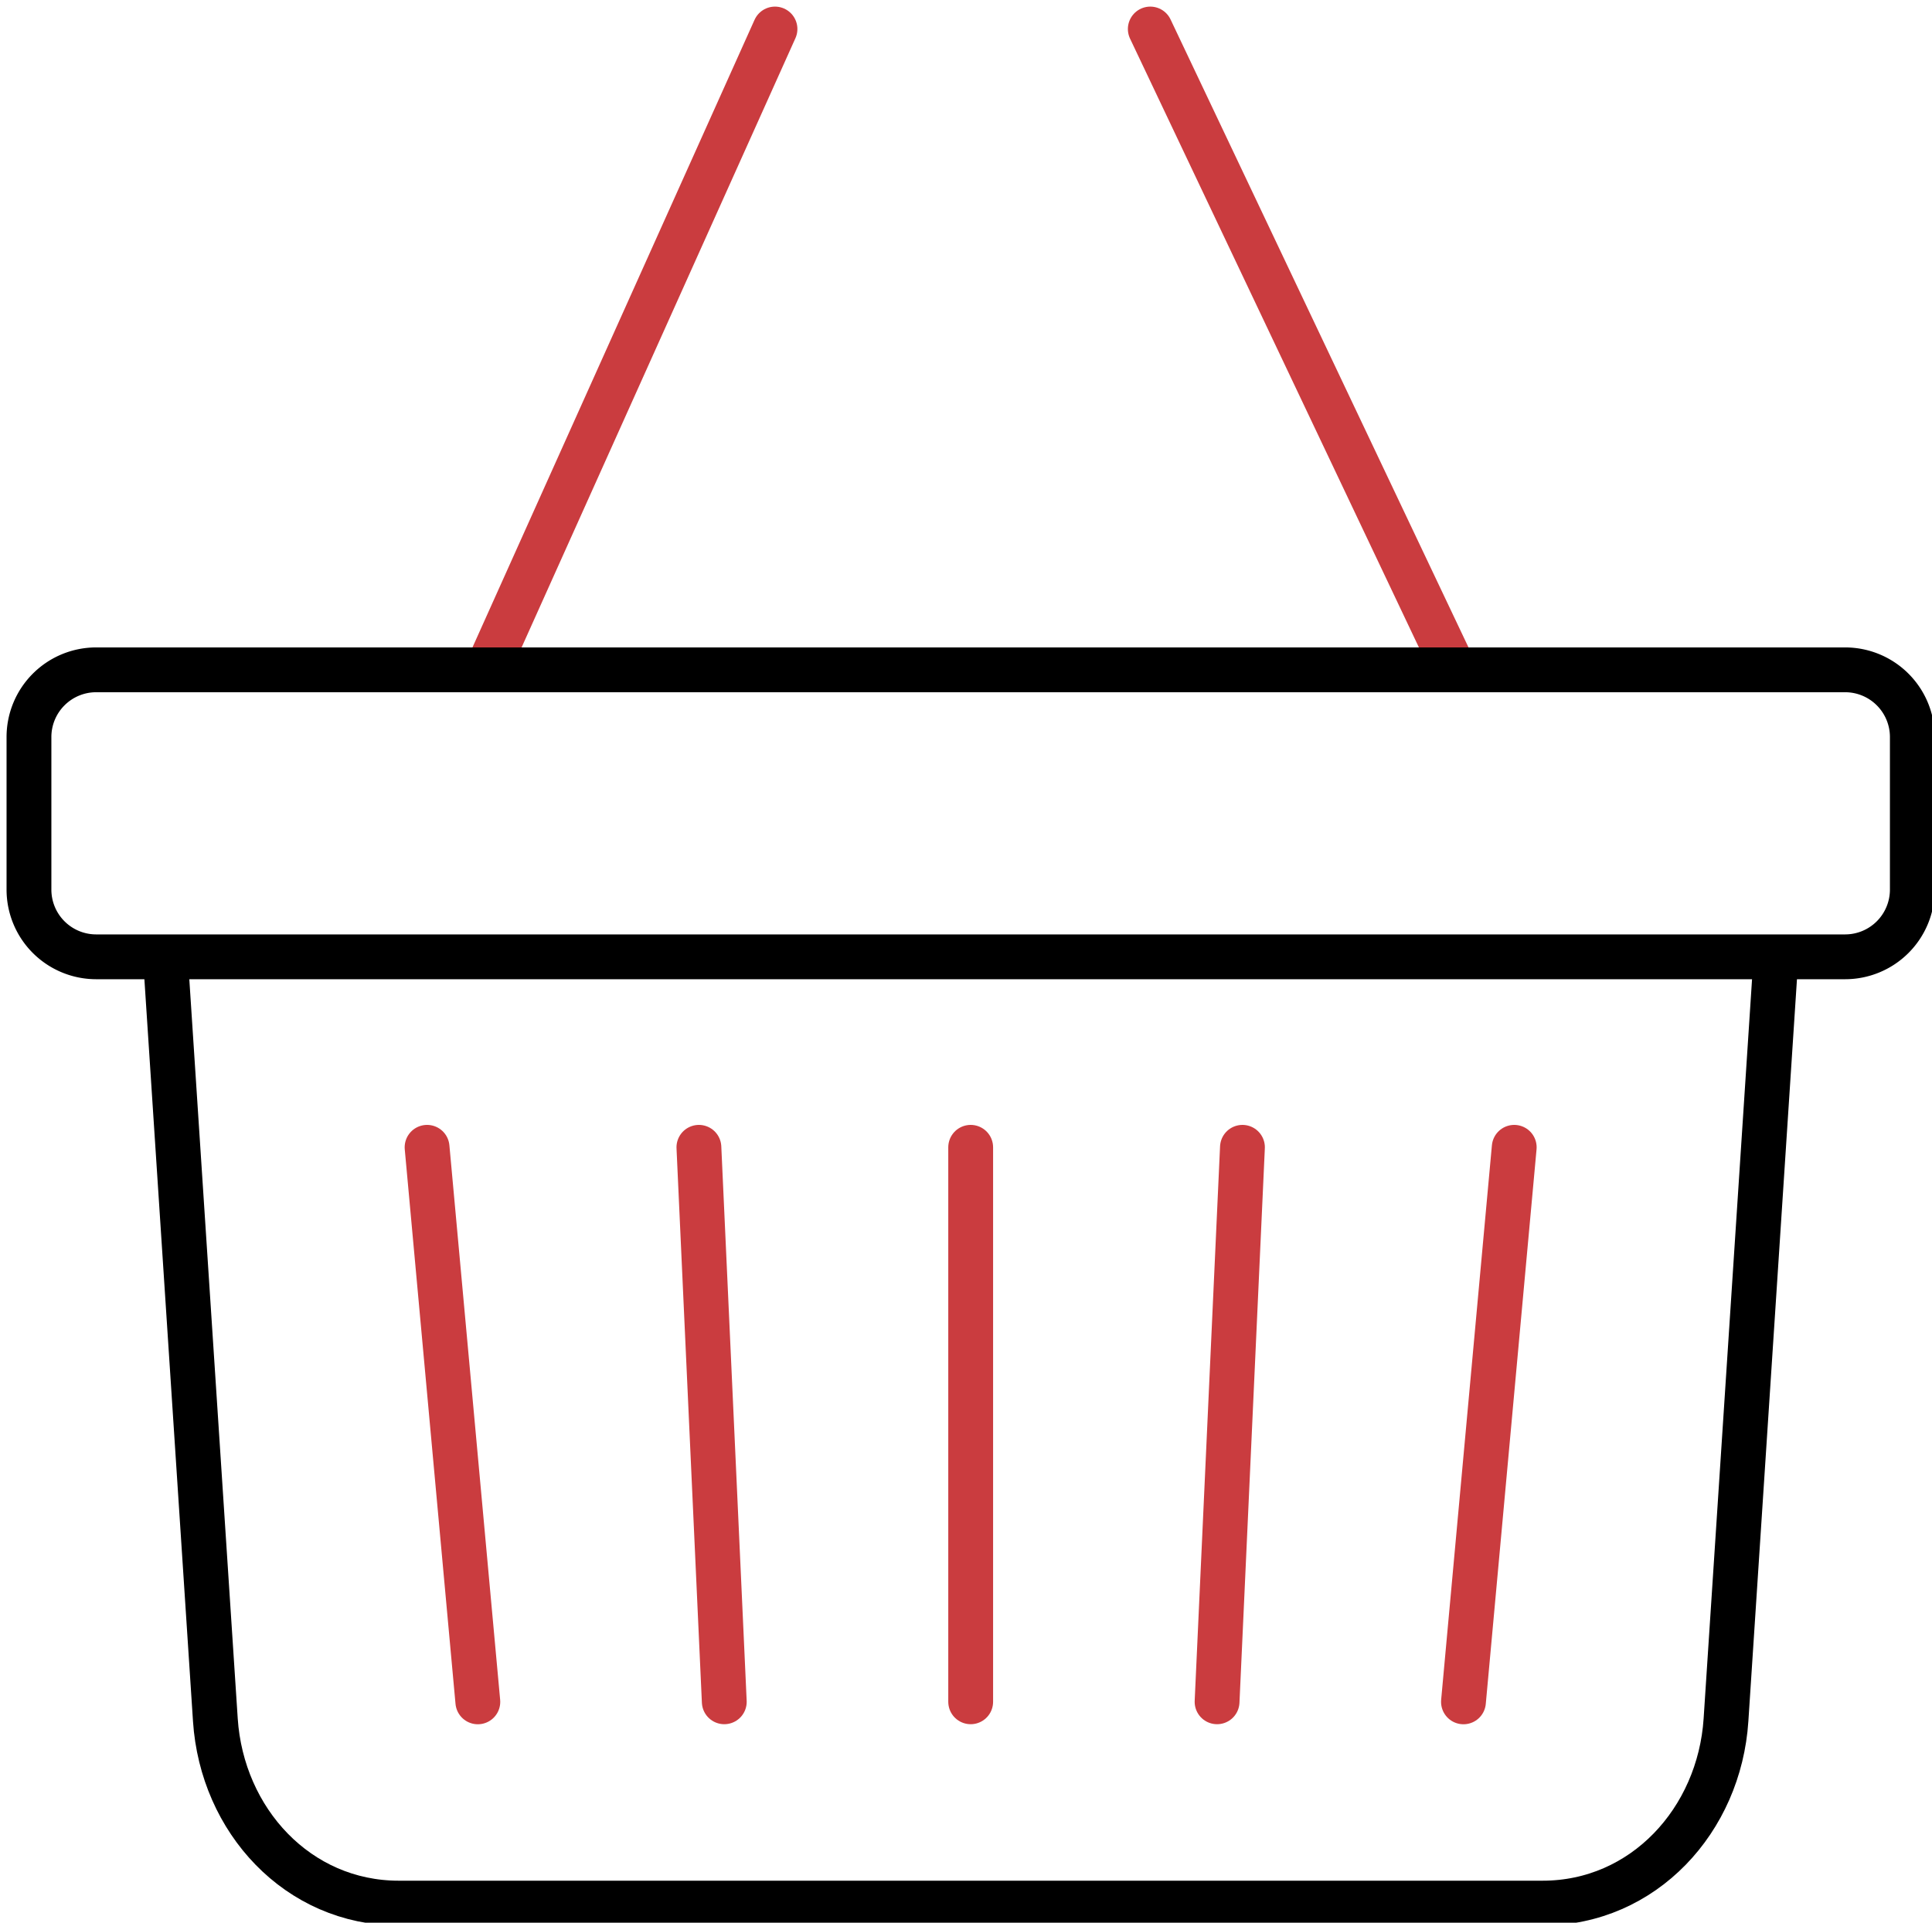
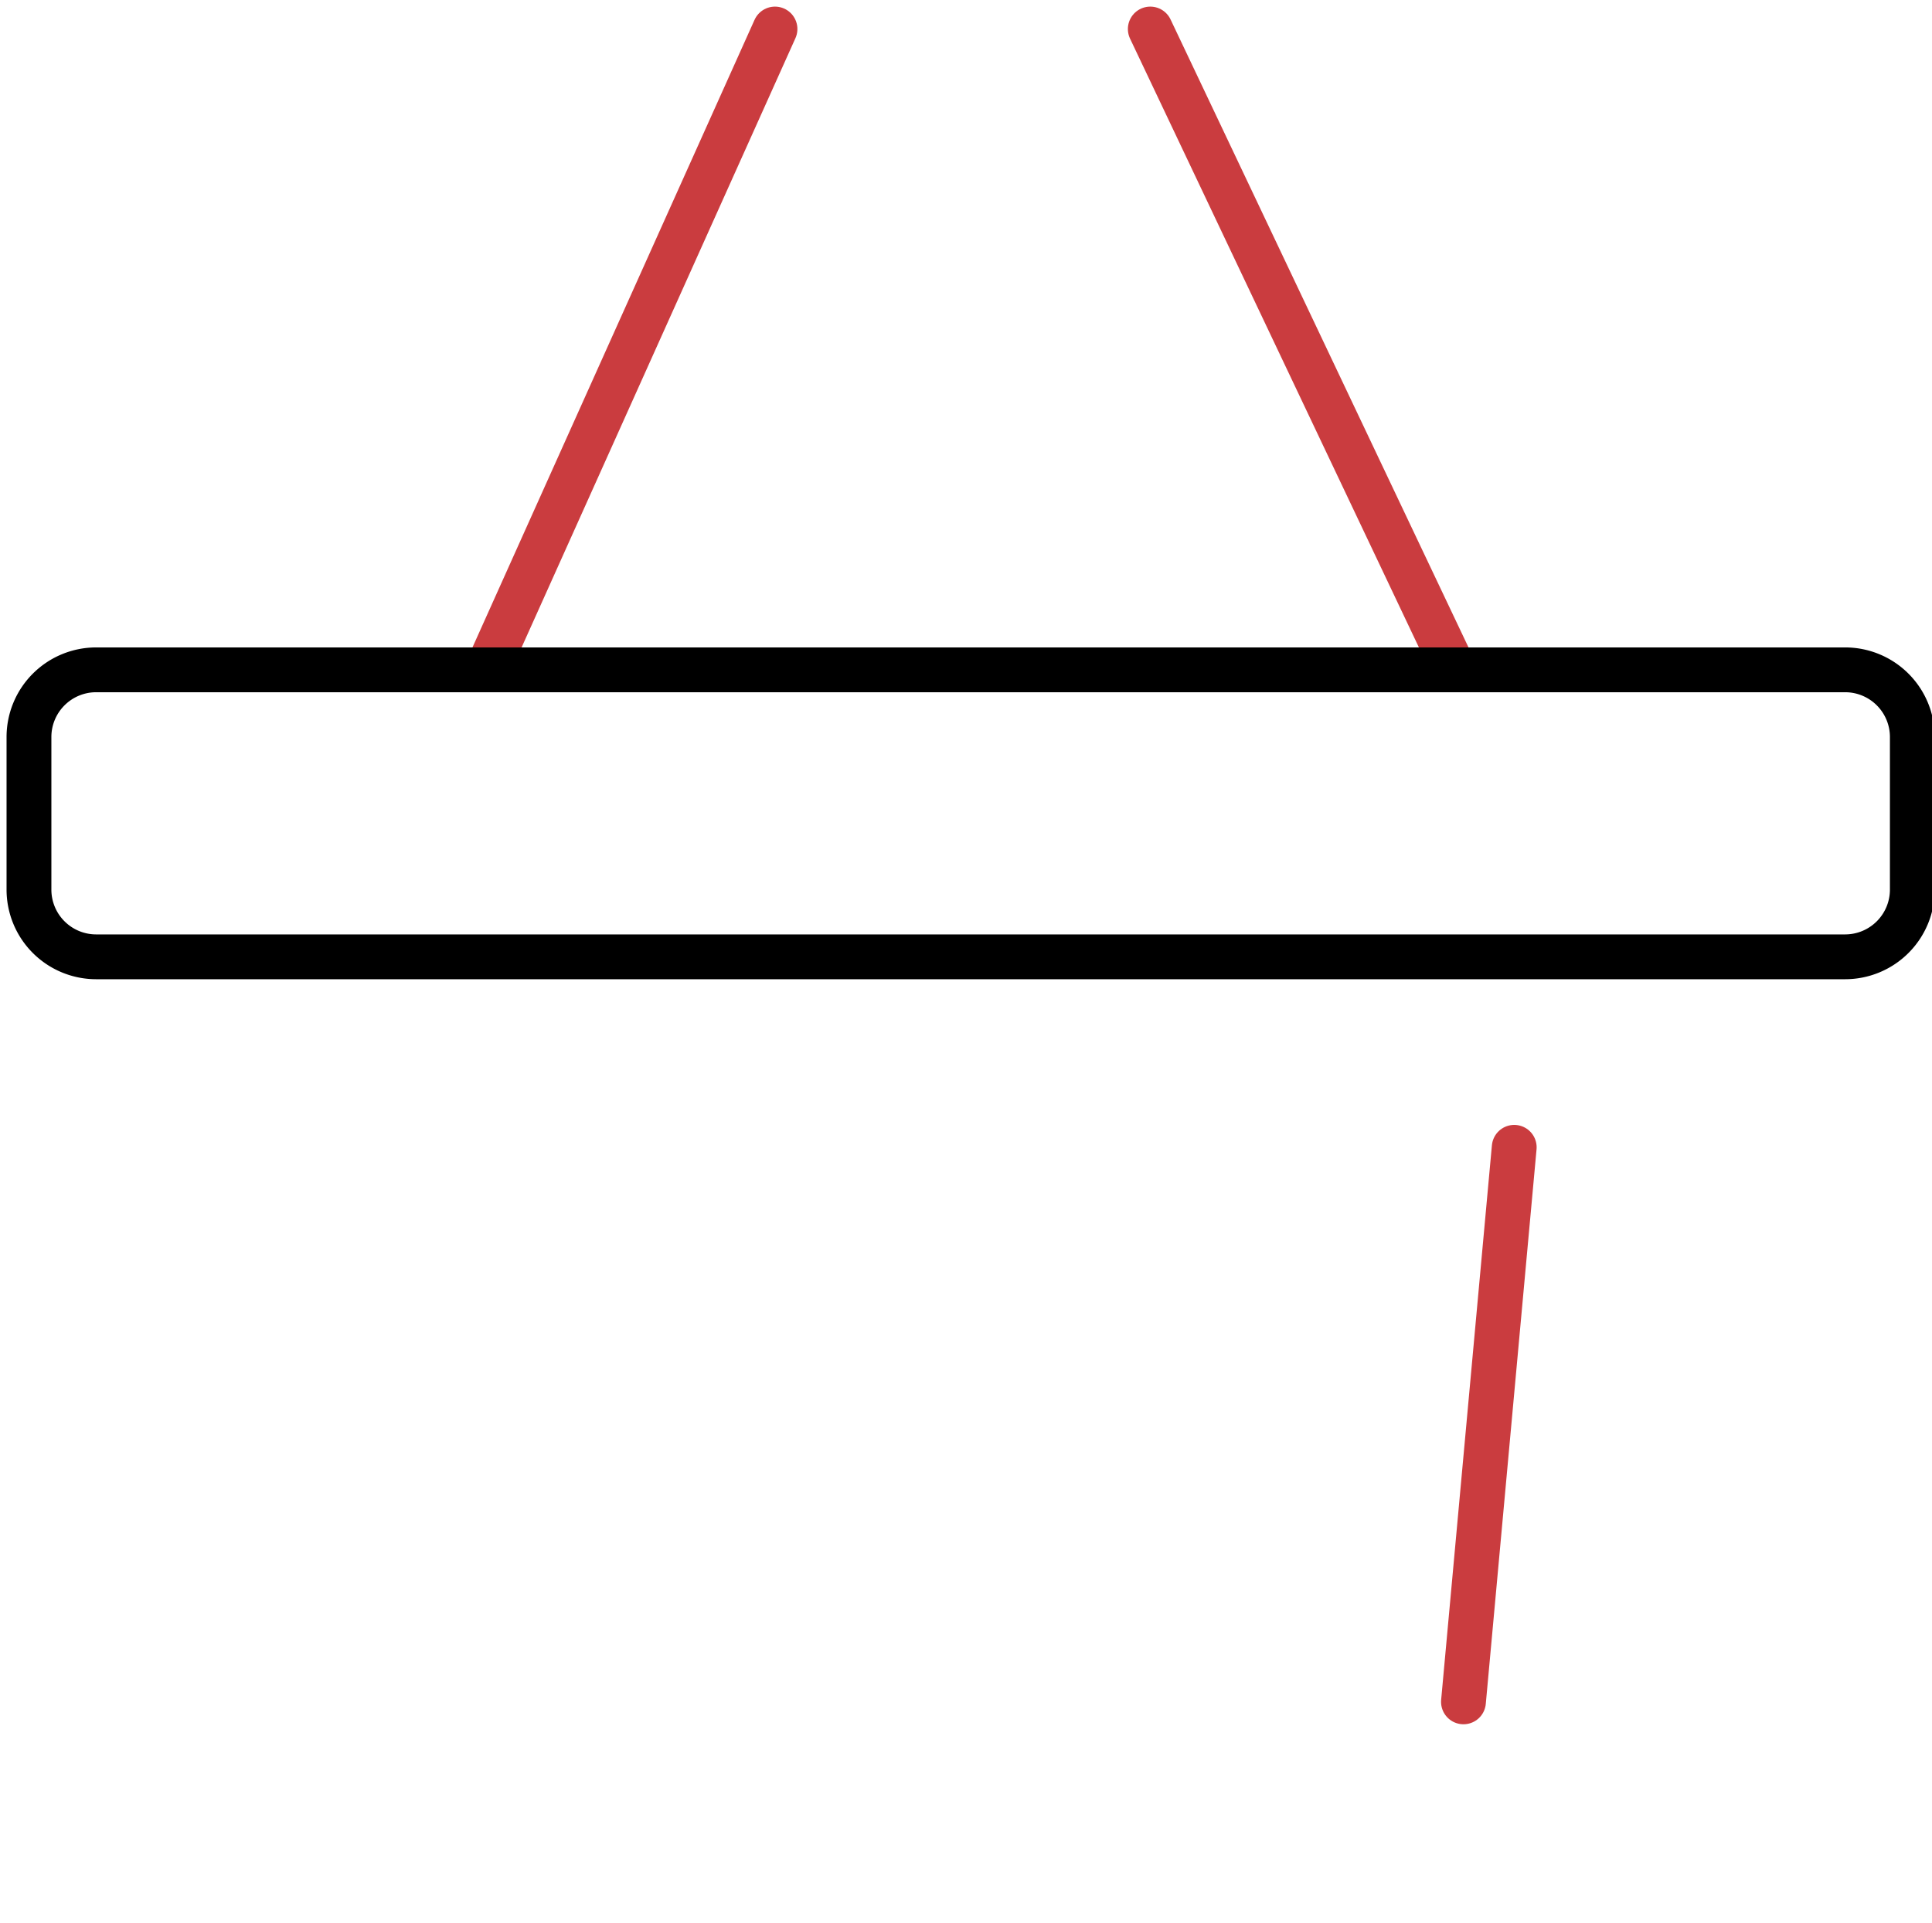
<svg xmlns="http://www.w3.org/2000/svg" id="Слой_1" data-name="Слой 1" viewBox="0 0 344.85 343.28">
  <defs>
    <style>.cls-1,.cls-2,.cls-3{fill:none;stroke-width:8px;}.cls-1{stroke:#ca3c3f;}.cls-1,.cls-3{stroke-linecap:round;stroke-linejoin:round;}.cls-2,.cls-3{stroke:#000;}.cls-2{stroke-miterlimit:22.93;}</style>
  </defs>
  <title>cart</title>
  <line class="cls-1" x1="205.32" y1="5.18" x2="259.59" y2="119.59" />
  <line class="cls-1" x1="138.33" y1="5.18" x2="86.92" y2="119.59" />
  <line class="cls-1" x1="261.22" y1="303.85" x2="270.28" y2="204.84" />
-   <path class="cls-1" d="M217.24,303.84q2.26-49.51,4.53-99" />
-   <path class="cls-1" d="M173.26,303.84q0-49.51,0-99" />
-   <path class="cls-1" d="M129.28,303.84q-2.26-49.51-4.53-99" />
-   <line class="cls-1" x1="85.29" y1="303.85" x2="76.23" y2="204.84" />
-   <path class="cls-2" d="M317,170.84l-8.92,136.22c-1.17,17.94-14.74,32.72-32.73,32.72H71.17c-18,0-31.55-14.76-32.73-32.72L29.52,170.84" />
  <path class="cls-3" d="M17.17,119.59H329.34a12,12,0,0,1,12,12v27.24a12,12,0,0,1-12,12H17.17a12,12,0,0,1-12-12V131.59a12,12,0,0,1,12-12Z" />
</svg>